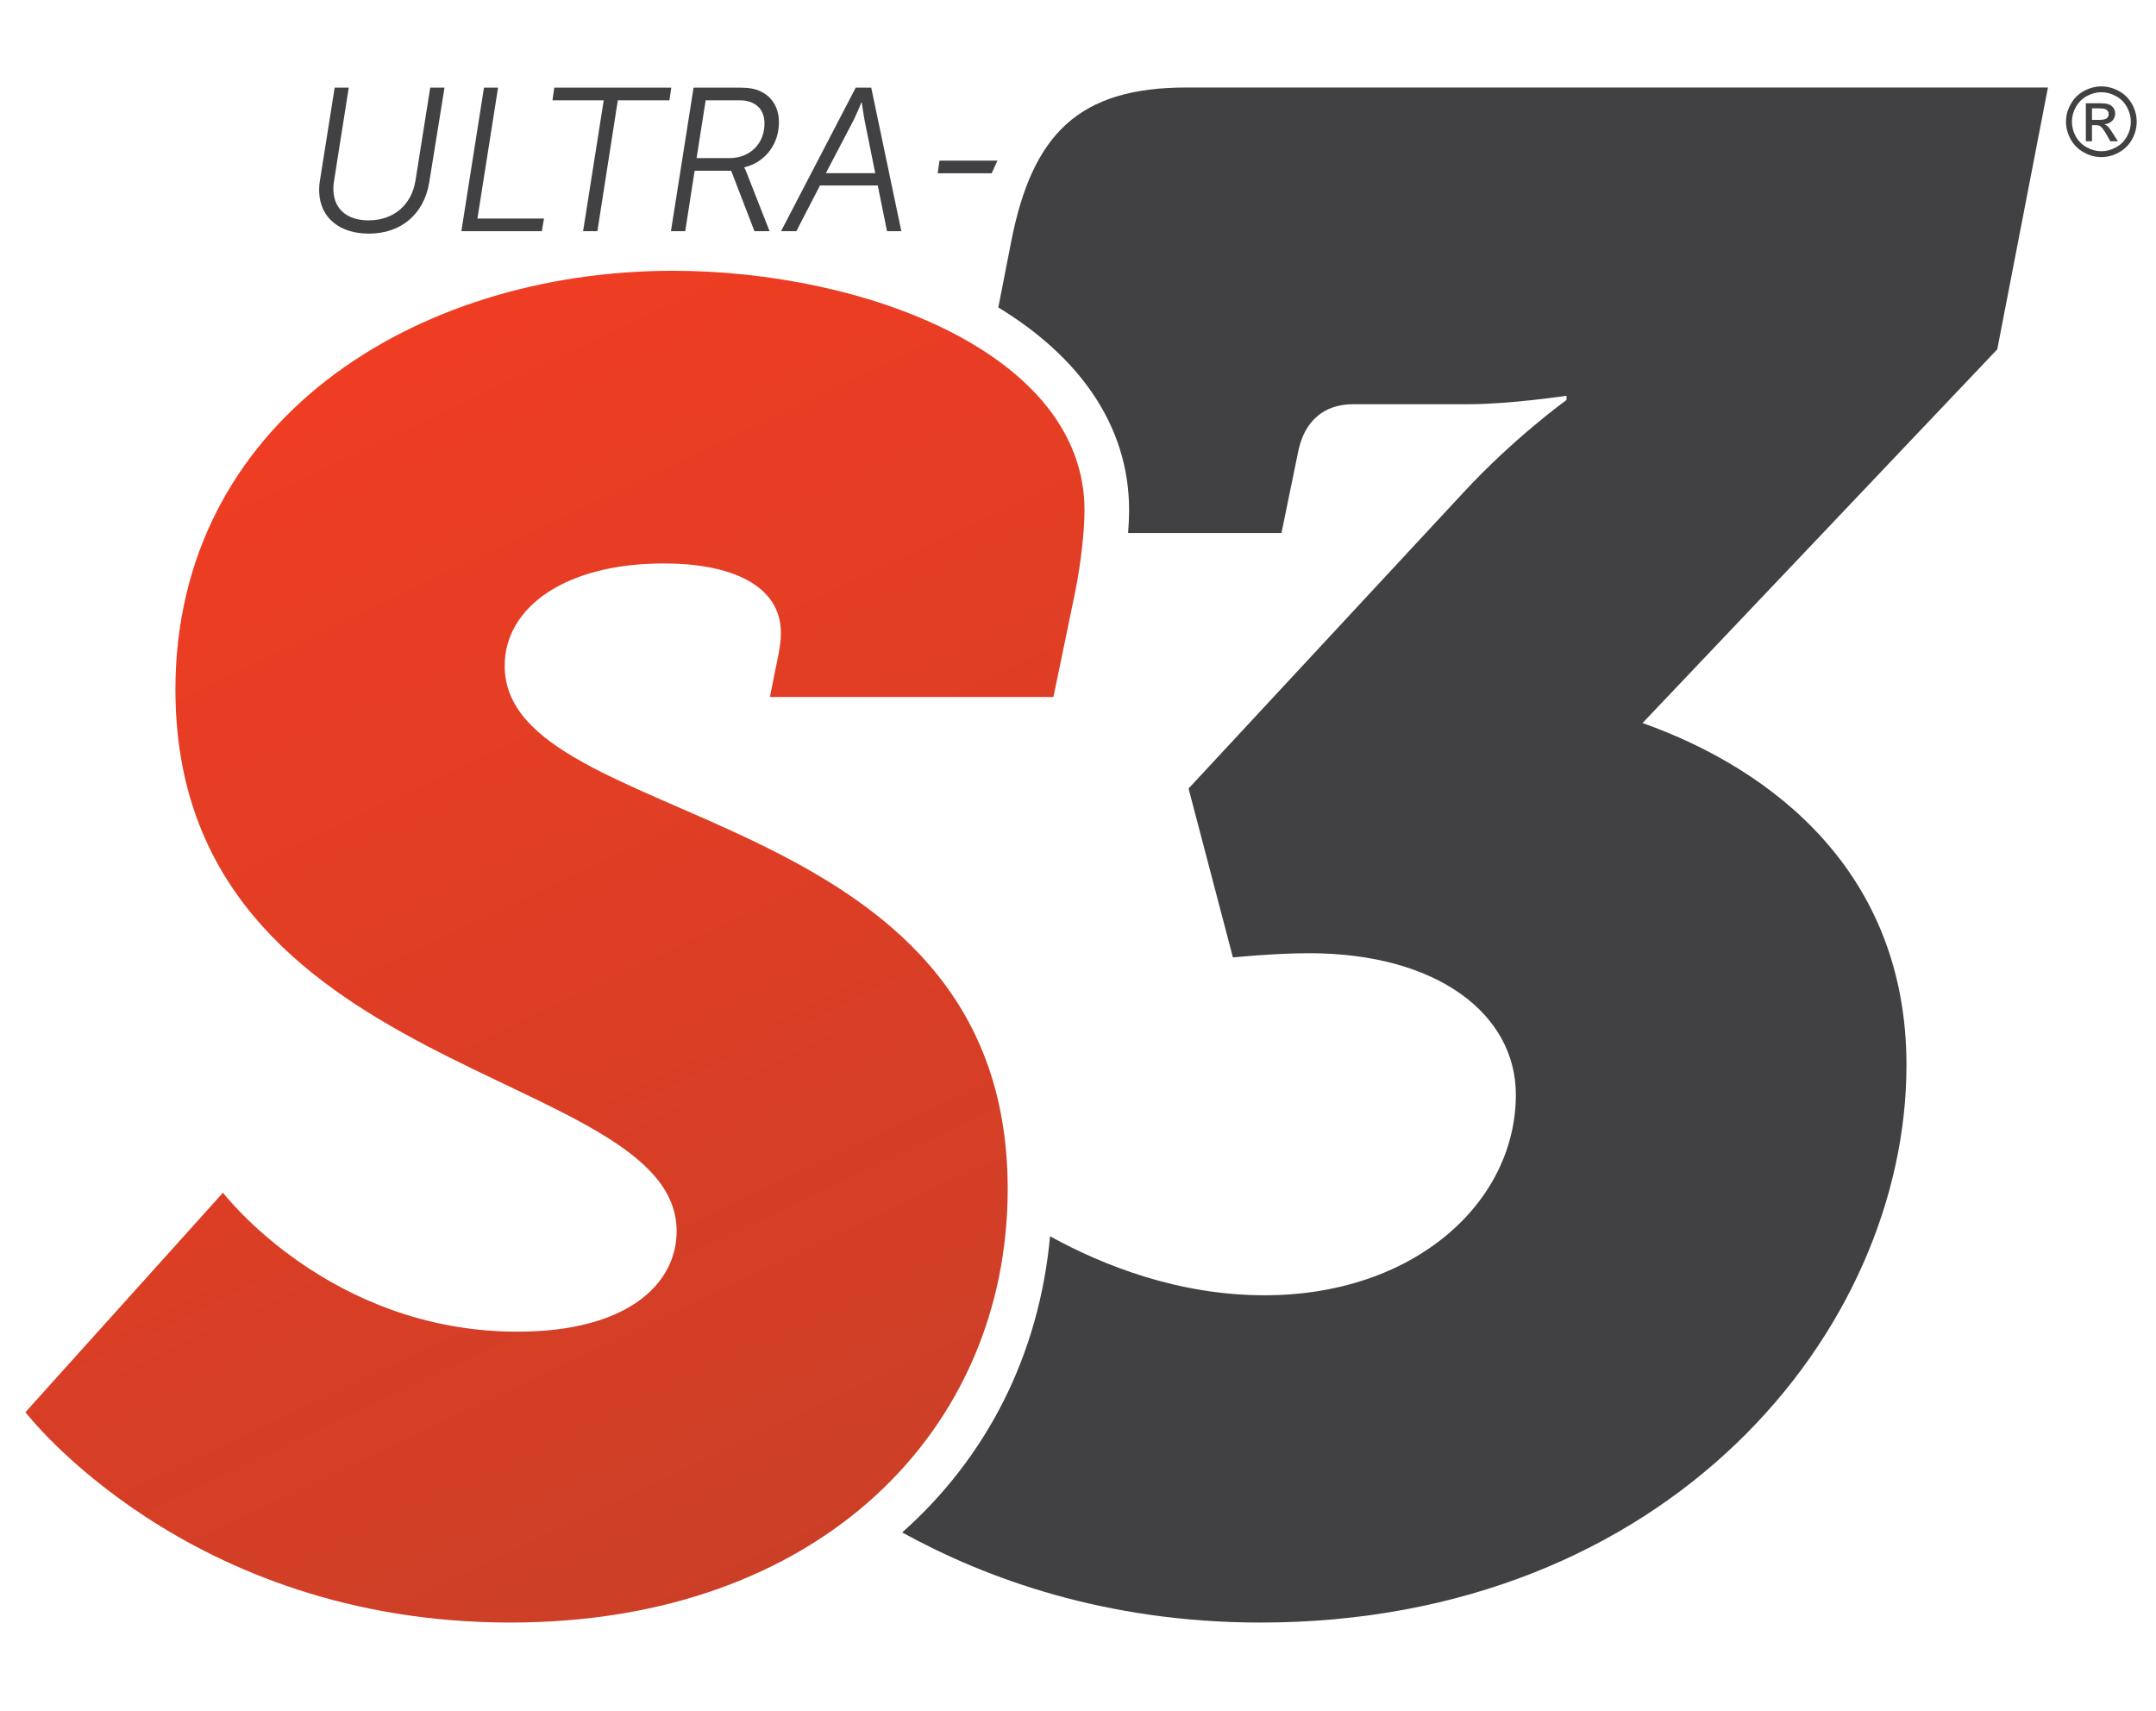
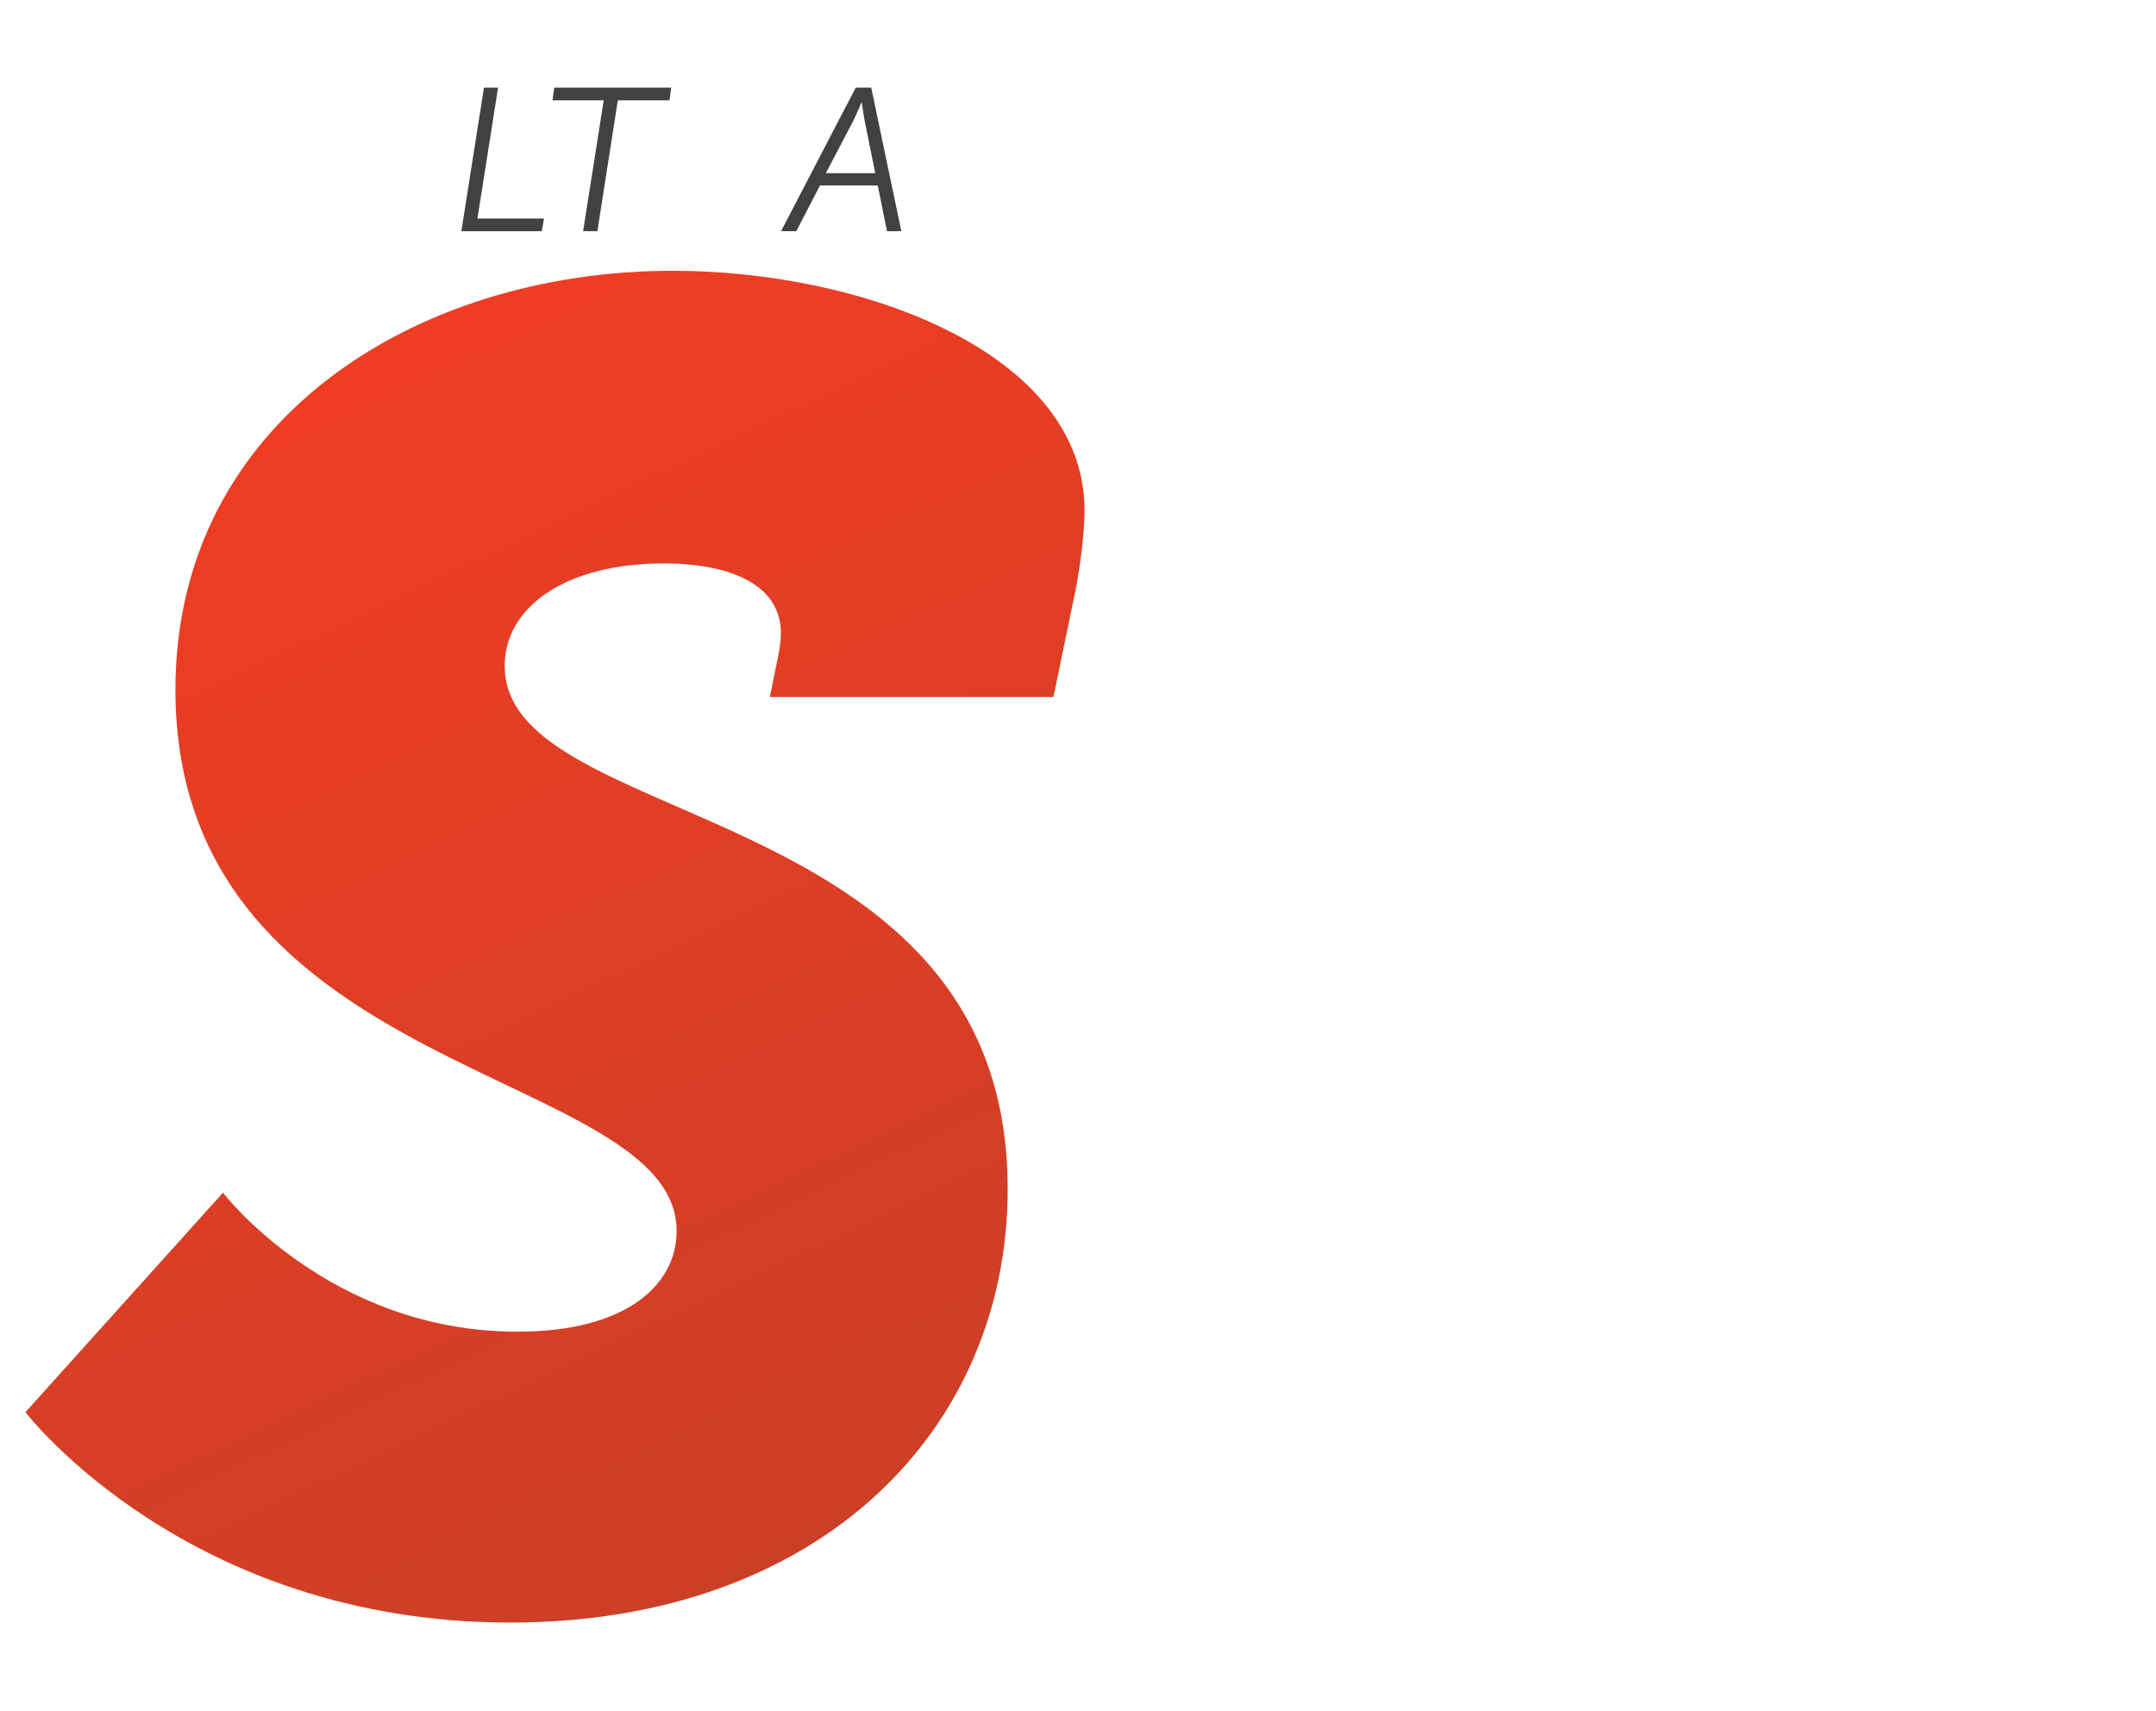
<svg xmlns="http://www.w3.org/2000/svg" width="100%" height="100%" viewBox="0 0 809 642" version="1.1" xml:space="preserve" style="fill-rule:evenodd;clip-rule:evenodd;stroke-linejoin:round;stroke-miterlimit:2;">
  <g>
-     <path d="M120.061,67.671L125.576,32.888L130.863,32.888L125.353,67.827C125.102,69.282 125.063,70.353 125.102,71.418C125.37,78.551 130.278,82.683 138.319,82.683C147.516,82.683 154.431,77.095 155.914,67.671L161.435,32.888L166.795,32.888L161.073,68.356C159.143,80.308 150.533,87.663 138.425,87.663C127.623,87.663 120.133,81.919 119.765,72.032C119.71,70.66 119.81,69.199 120.061,67.671Z" style="fill:rgb(65,64,66);fill-rule:nonzero;" />
    <path d="M181.607,32.888L186.888,32.888L179.147,81.997L204.126,81.997L203.306,86.743L173.119,86.743L181.607,32.888Z" style="fill:rgb(65,64,66);fill-rule:nonzero;" />
    <path d="M226.539,37.639L207.31,37.639L207.974,32.888L251.875,32.888L251.205,37.639L231.826,37.639L224.158,86.743L218.799,86.743L226.539,37.639Z" style="fill:rgb(65,64,66);fill-rule:nonzero;" />
-     <path d="M273.87,59.316C281.226,59.316 287.154,53.957 286.847,45.754C286.663,40.701 283.172,37.639 277.506,37.639L264.785,37.639L261.383,59.316L273.87,59.316ZM260.246,32.888L277.941,32.888C280.774,32.888 283.395,33.273 285.503,34.343C289.557,36.256 292.084,40.166 292.268,45.218C292.586,53.728 287.265,60.928 279.29,62.769L279.296,62.919C279.296,62.919 279.703,63.611 280.294,65.139L288.765,86.743L283.094,86.743L274.355,64.068L260.641,64.068L257.123,86.743L251.758,86.743L260.246,32.888Z" style="fill:rgb(65,64,66);fill-rule:nonzero;" />
    <path d="M328.422,64.988L324.479,45.452C323.994,42.921 323.375,38.481 323.375,38.481L323.219,38.481C323.219,38.481 321.39,42.921 320.113,45.452L309.879,64.988L328.422,64.988ZM293.076,86.743L321.094,32.888L326.916,32.888L338.204,86.743L332.833,86.743L329.365,69.589L307.682,69.589L298.815,86.743L293.076,86.743Z" style="fill:rgb(65,64,66);fill-rule:nonzero;" />
-     <path d="M352.52,60.276L374.275,60.276L372.1,65.027L351.856,65.027L352.52,60.276Z" style="fill:rgb(65,64,66);fill-rule:nonzero;" />
-     <path d="M768.456,32.832L445.195,32.832C404.78,32.832 387.353,50.26 379.428,90.669L374.598,115.369C404.044,133.276 423.68,158.846 423.68,191.521C423.68,194.008 423.529,196.919 423.306,200.003L480.848,200.003L487.189,169.107C489.565,158.015 496.692,151.674 507.79,151.674L551.361,151.674C566.419,151.674 587.806,148.507 587.806,148.507L587.806,150.09C587.806,150.09 568.003,164.35 548.986,184.951L445.987,295.874L462.629,359.255C462.629,359.255 478.467,357.671 491.148,357.671C539.477,357.671 568.795,380.642 568.795,410.757C568.795,451.161 530.761,486.027 474.507,486.027C442.446,486.027 414.395,475.097 394.011,463.898C389.873,508.786 370.036,547.027 338.533,575.022C369.825,592.266 414.835,608.835 472.923,608.835C625.84,608.835 715.37,499.49 715.37,399.665C715.37,327.562 665.452,288.741 616.331,271.308L749.439,131.079L768.456,32.832Z" style="fill:rgb(65,64,66);fill-rule:nonzero;" />
    <path d="M83.672,447.53C83.672,447.53 123.485,499.691 194.177,499.691C235.362,499.691 253.894,481.85 253.894,461.947C253.894,400.172 65.826,405.665 65.826,258.783C65.826,158.578 155.055,101.606 252.522,101.606C323.899,101.606 406.95,132.496 406.95,191.521C406.95,199.072 405.578,211.424 403.52,221.725L395.283,261.532L288.894,261.532L290.957,251.237C291.643,247.802 293.015,242.314 293.015,237.507C293.015,219.661 274.483,211.424 249.086,211.424C212.023,211.424 189.375,227.898 189.375,249.865C189.375,312.32 378.123,298.596 378.123,446.159C378.123,536.068 308.111,608.835 191.433,608.835C69.947,608.835 9.545,529.895 9.545,529.895L83.672,447.53Z" style="fill:url(#_Linear1);" />
    <g transform="matrix(1,0,0,1,40.544,-185.231)">
      <g transform="matrix(36,0,0,36,734.642,243.85)">
-         <path d="M0.37,-0.728C0.432,-0.728 0.492,-0.712 0.551,-0.68C0.61,-0.649 0.656,-0.603 0.689,-0.544C0.722,-0.485 0.738,-0.424 0.738,-0.359C0.738,-0.296 0.722,-0.235 0.69,-0.176C0.657,-0.118 0.612,-0.072 0.553,-0.04C0.495,-0.007 0.434,0.009 0.37,0.009C0.306,0.009 0.245,-0.007 0.187,-0.04C0.128,-0.072 0.083,-0.118 0.05,-0.176C0.018,-0.235 0.001,-0.296 0.001,-0.359C0.001,-0.424 0.018,-0.485 0.051,-0.544C0.084,-0.603 0.13,-0.649 0.189,-0.68C0.248,-0.712 0.308,-0.728 0.37,-0.728ZM0.37,-0.667C0.318,-0.667 0.268,-0.654 0.219,-0.627C0.17,-0.601 0.132,-0.563 0.104,-0.513C0.076,-0.464 0.063,-0.413 0.063,-0.359C0.063,-0.306 0.076,-0.255 0.103,-0.207C0.13,-0.158 0.168,-0.12 0.217,-0.093C0.266,-0.066 0.317,-0.052 0.37,-0.052C0.423,-0.052 0.474,-0.066 0.523,-0.093C0.572,-0.12 0.61,-0.158 0.637,-0.207C0.664,-0.255 0.677,-0.306 0.677,-0.359C0.677,-0.413 0.663,-0.464 0.636,-0.513C0.608,-0.563 0.57,-0.601 0.521,-0.627C0.472,-0.654 0.422,-0.667 0.37,-0.667ZM0.208,-0.156L0.208,-0.552L0.345,-0.552C0.391,-0.552 0.425,-0.549 0.446,-0.541C0.467,-0.534 0.483,-0.521 0.496,-0.503C0.508,-0.485 0.514,-0.465 0.514,-0.445C0.514,-0.416 0.504,-0.391 0.483,-0.369C0.462,-0.348 0.435,-0.336 0.401,-0.333C0.415,-0.327 0.426,-0.32 0.435,-0.312C0.451,-0.296 0.47,-0.27 0.493,-0.233L0.542,-0.156L0.463,-0.156L0.428,-0.218C0.401,-0.267 0.378,-0.298 0.361,-0.311C0.35,-0.32 0.333,-0.324 0.31,-0.324L0.272,-0.324L0.272,-0.156L0.208,-0.156ZM0.272,-0.379L0.35,-0.379C0.387,-0.379 0.413,-0.384 0.426,-0.396C0.44,-0.407 0.446,-0.421 0.446,-0.439C0.446,-0.451 0.443,-0.462 0.437,-0.471C0.43,-0.48 0.421,-0.487 0.409,-0.492C0.398,-0.496 0.376,-0.499 0.345,-0.499L0.272,-0.499L0.272,-0.379Z" style="fill:rgb(65,64,66);fill-rule:nonzero;" />
-       </g>
+         </g>
    </g>
  </g>
  <defs>
    <linearGradient id="_Linear1" x1="0" y1="0" x2="1" y2="0" gradientUnits="userSpaceOnUse" gradientTransform="matrix(205.657,431.055,-431.055,205.657,108.541,144.913)">
      <stop offset="0" style="stop-color:rgb(239,61,35);stop-opacity:1" />
      <stop offset="1" style="stop-color:rgb(204,63,39);stop-opacity:1" />
    </linearGradient>
  </defs>
</svg>